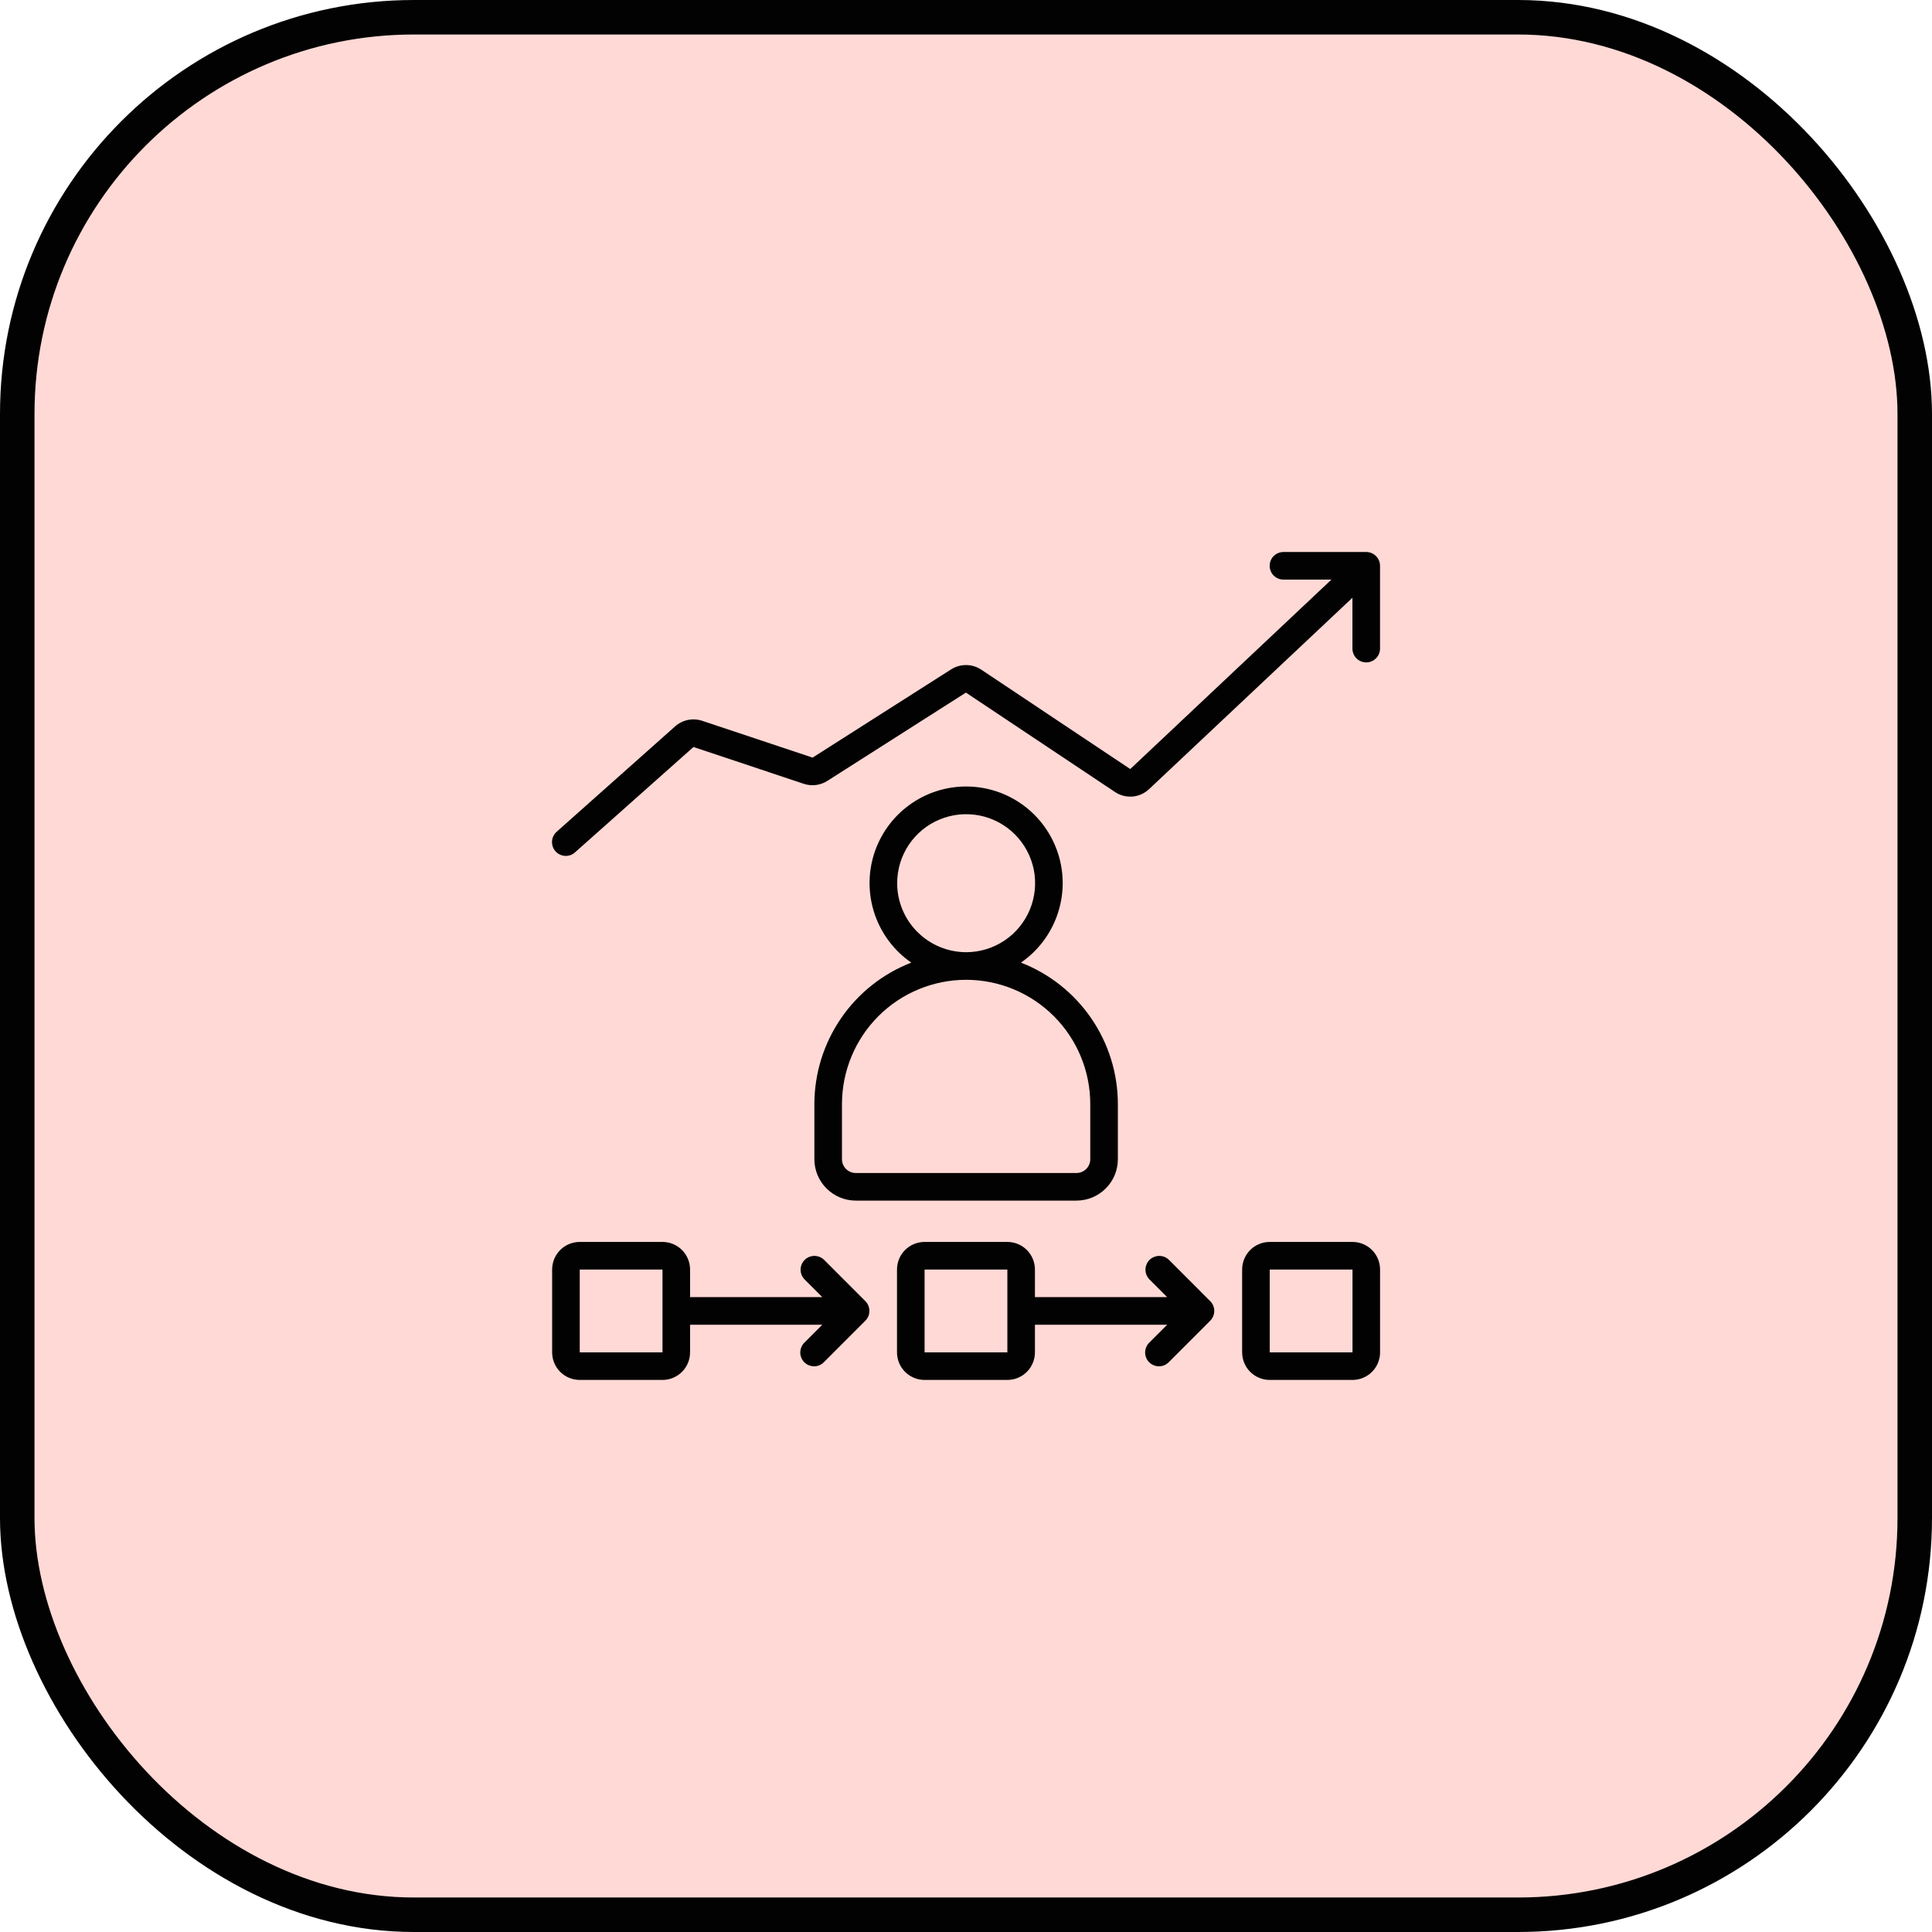
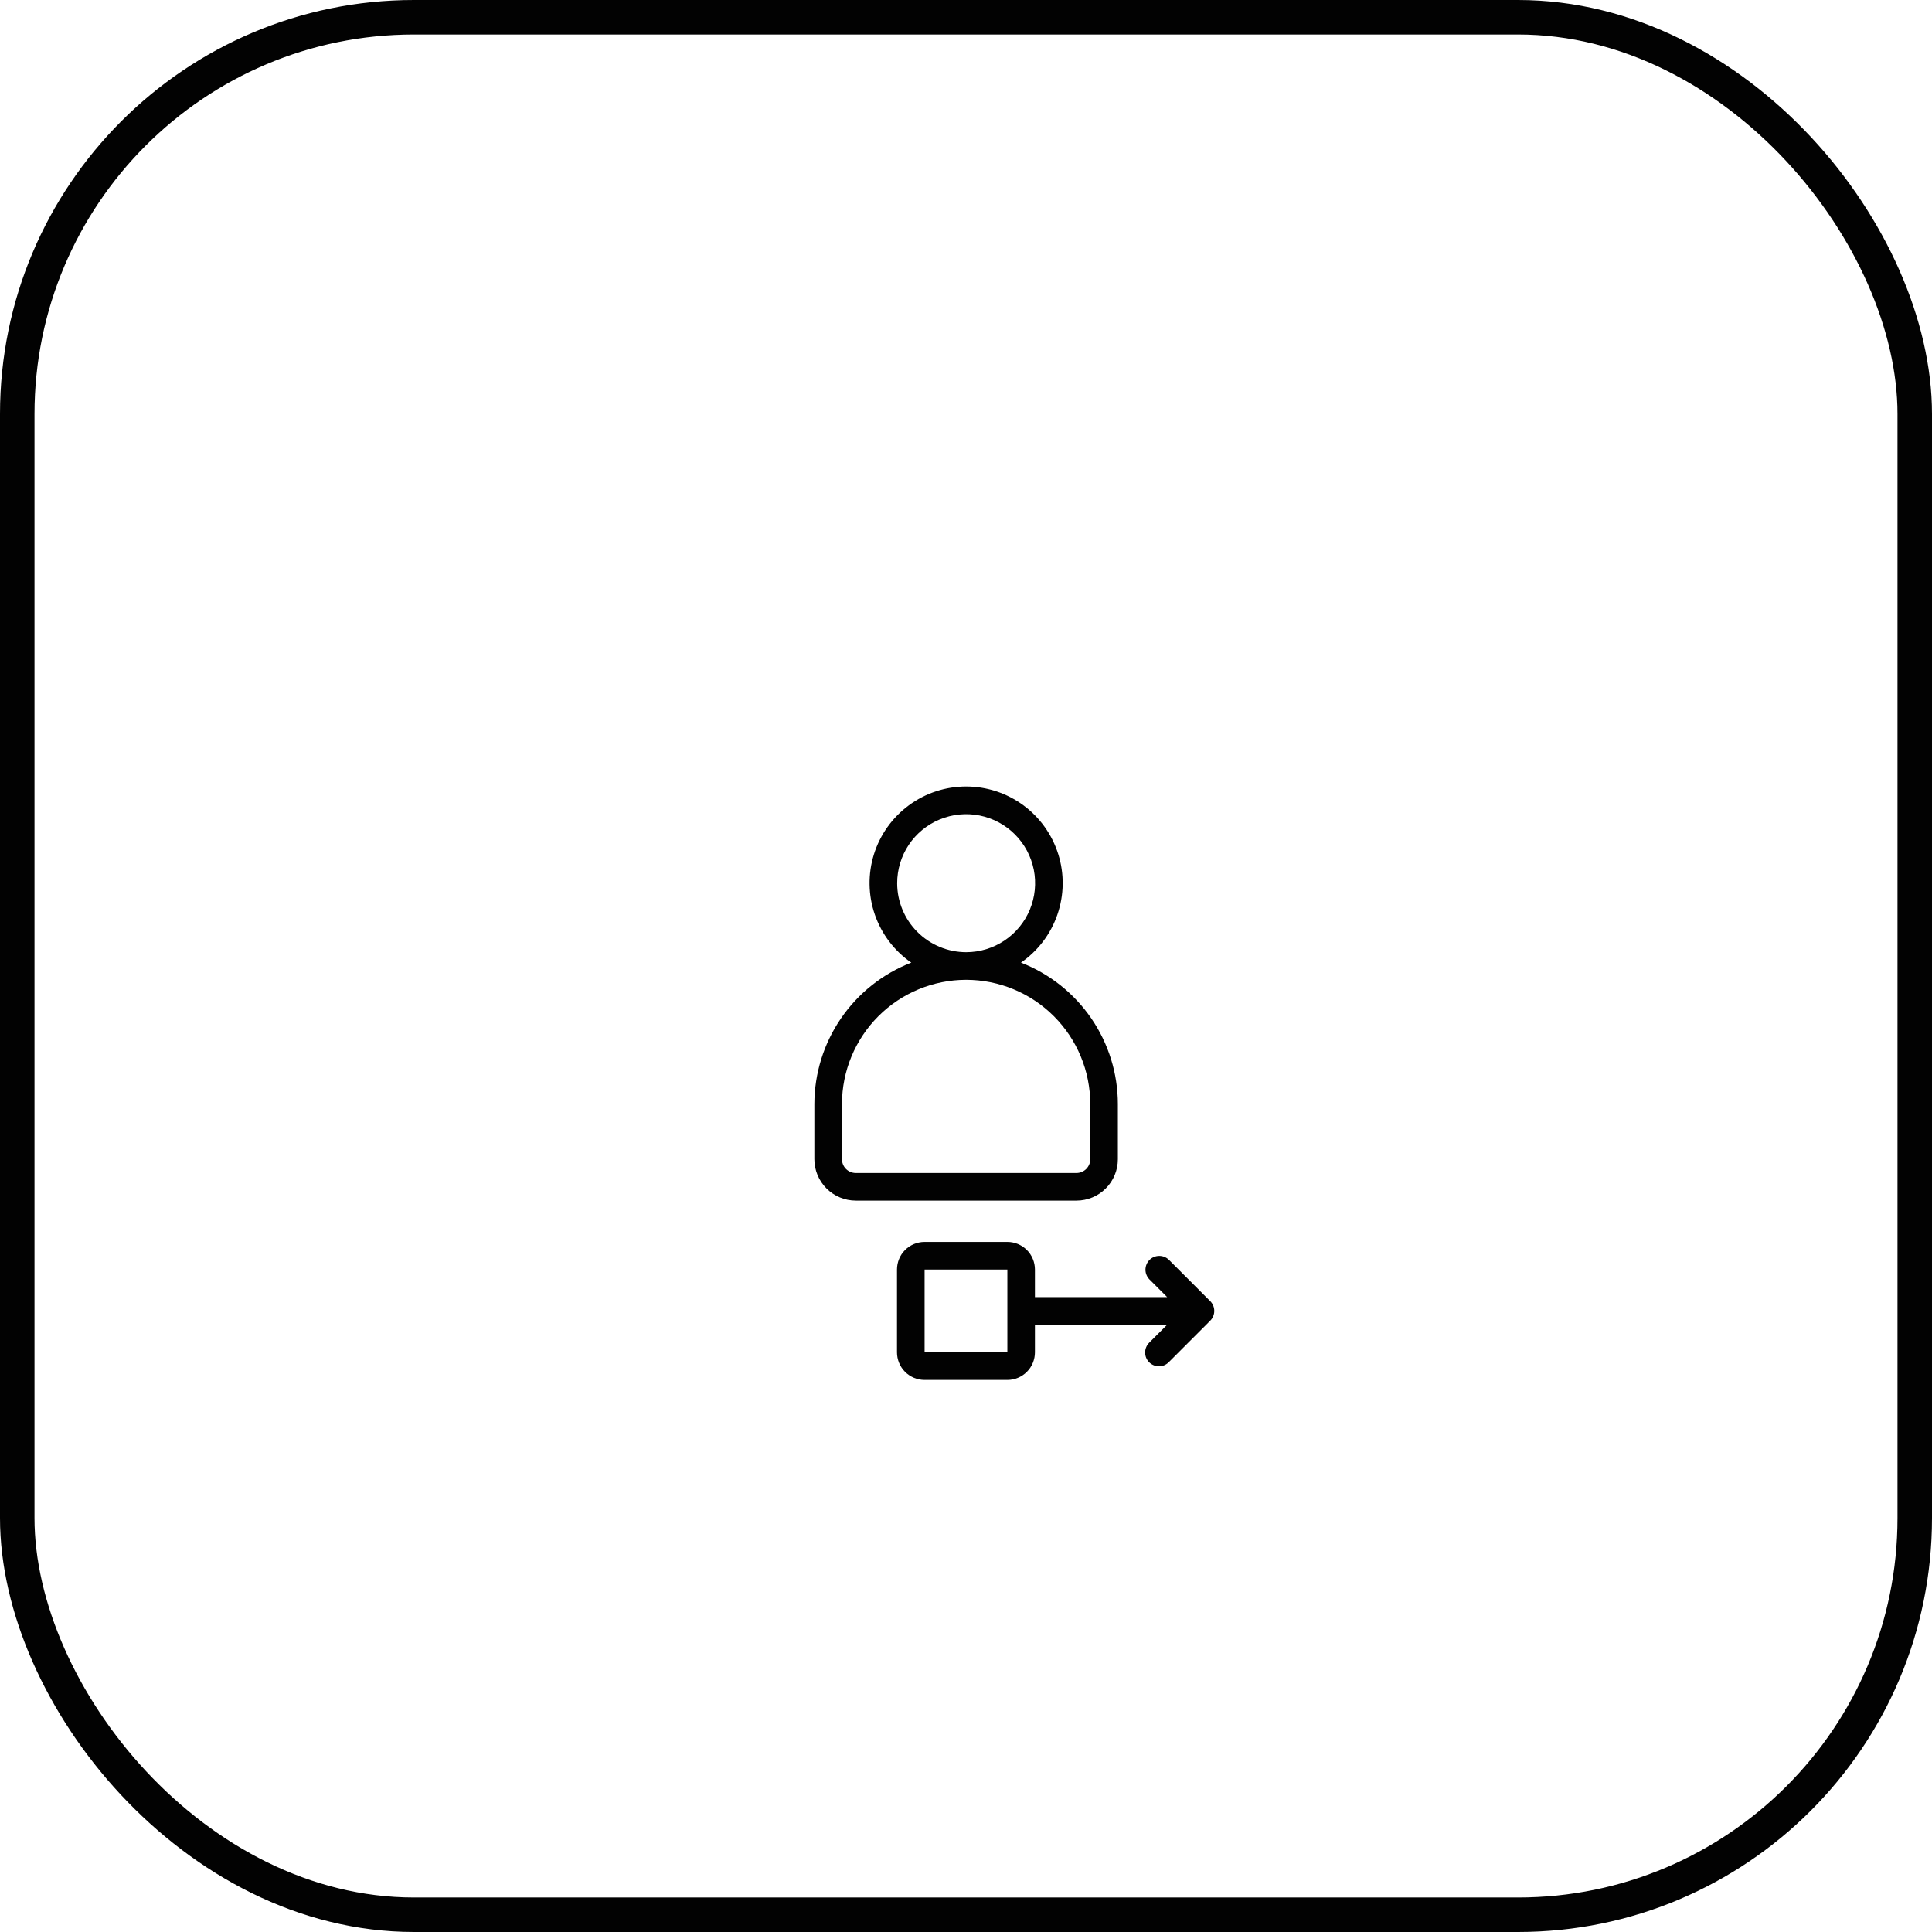
<svg xmlns="http://www.w3.org/2000/svg" width="56" height="56" viewBox="0 0 56 56" fill="none">
-   <rect x="0.5" y="0.5" width="55" height="55" rx="11.5" fill="#FFD9D5" />
  <rect x="0.5" y="0.5" width="55" height="55" rx="11.5" stroke="#020202" />
  <path d="M23.605 32V33.6C23.605 33.918 23.732 34.223 23.957 34.448C24.182 34.673 24.487 34.8 24.805 34.8H31.203C31.521 34.8 31.826 34.673 32.051 34.448C32.276 34.223 32.402 33.918 32.402 33.6V32C32.401 31.113 32.132 30.248 31.631 29.517C31.129 28.785 30.419 28.223 29.593 27.902C30.084 27.563 30.455 27.075 30.649 26.511C30.844 25.946 30.854 25.334 30.676 24.764C30.498 24.194 30.143 23.696 29.663 23.342C29.182 22.988 28.601 22.797 28.004 22.797C27.407 22.797 26.826 22.988 26.345 23.342C25.864 23.696 25.509 24.194 25.331 24.764C25.154 25.334 25.163 25.946 25.358 26.511C25.553 27.075 25.923 27.563 26.414 27.902C25.588 28.223 24.878 28.785 24.377 29.517C23.876 30.248 23.607 31.113 23.605 32ZM26.005 25.6C26.005 25.204 26.122 24.817 26.341 24.488C26.561 24.16 26.873 23.903 27.239 23.752C27.604 23.601 28.006 23.561 28.394 23.638C28.782 23.715 29.138 23.906 29.417 24.185C29.697 24.465 29.887 24.822 29.965 25.209C30.042 25.598 30.002 26 29.851 26.365C29.7 26.73 29.443 27.043 29.114 27.263C28.786 27.482 28.399 27.6 28.004 27.6C27.474 27.599 26.966 27.388 26.591 27.013C26.216 26.638 26.005 26.13 26.005 25.6ZM28.004 28.4C28.958 28.401 29.872 28.78 30.547 29.455C31.222 30.13 31.601 31.045 31.602 32V33.6C31.602 33.706 31.56 33.808 31.485 33.883C31.41 33.958 31.308 34 31.203 34H24.805C24.699 34 24.597 33.958 24.522 33.883C24.447 33.808 24.405 33.706 24.405 33.6V32C24.406 31.045 24.786 30.13 25.46 29.455C26.135 28.78 27.05 28.401 28.004 28.4Z" fill="#020202" />
-   <path d="M39.203 35.998H36.804C36.592 35.998 36.388 36.082 36.238 36.232C36.088 36.382 36.004 36.586 36.004 36.798V39.198C36.004 39.41 36.088 39.614 36.238 39.764C36.388 39.914 36.592 39.998 36.804 39.998H39.203C39.415 39.998 39.618 39.914 39.768 39.764C39.918 39.614 40.002 39.41 40.002 39.198V36.798C40.002 36.586 39.918 36.382 39.768 36.232C39.618 36.082 39.415 35.998 39.203 35.998ZM36.804 39.198V36.798H39.203V39.198H36.804Z" fill="#020202" />
-   <path d="M23.884 36.515C23.808 36.442 23.707 36.402 23.602 36.403C23.497 36.404 23.397 36.446 23.323 36.52C23.249 36.594 23.207 36.695 23.206 36.8C23.205 36.904 23.245 37.005 23.318 37.081L23.835 37.598H20.002V36.798C20.002 36.586 19.918 36.382 19.768 36.232C19.618 36.082 19.415 35.998 19.203 35.998H16.804C16.591 35.998 16.388 36.082 16.238 36.232C16.088 36.382 16.004 36.586 16.004 36.798V39.198C16.004 39.41 16.088 39.614 16.238 39.764C16.388 39.914 16.591 39.998 16.804 39.998H19.203C19.415 39.998 19.618 39.914 19.768 39.764C19.918 39.614 20.002 39.41 20.002 39.198V38.398H23.835L23.318 38.915C23.28 38.952 23.25 38.996 23.229 39.045C23.208 39.094 23.197 39.146 23.196 39.2C23.196 39.253 23.206 39.305 23.226 39.355C23.246 39.404 23.276 39.448 23.313 39.486C23.351 39.523 23.395 39.553 23.445 39.573C23.494 39.593 23.546 39.603 23.599 39.603C23.653 39.603 23.705 39.592 23.754 39.571C23.803 39.55 23.847 39.519 23.884 39.481L25.083 38.281C25.158 38.206 25.2 38.104 25.2 37.998C25.2 37.892 25.158 37.79 25.083 37.715L23.884 36.515ZM16.804 39.198V36.798H19.203V39.198H16.804Z" fill="#020202" />
  <path d="M33.88 36.515C33.804 36.442 33.703 36.402 33.599 36.403C33.494 36.404 33.393 36.446 33.319 36.52C33.245 36.594 33.203 36.695 33.202 36.8C33.201 36.904 33.242 37.005 33.314 37.081L33.831 37.598H29.998V36.798C29.998 36.586 29.914 36.382 29.764 36.232C29.614 36.082 29.411 35.998 29.199 35.998H26.8C26.588 35.998 26.384 36.082 26.234 36.232C26.084 36.382 26 36.586 26 36.798V39.198C26 39.41 26.084 39.614 26.234 39.764C26.384 39.914 26.588 39.998 26.8 39.998H29.199C29.411 39.998 29.614 39.914 29.764 39.764C29.914 39.614 29.998 39.41 29.998 39.198V38.398H33.831L33.314 38.915C33.276 38.952 33.246 38.996 33.225 39.045C33.204 39.094 33.193 39.146 33.192 39.2C33.192 39.253 33.202 39.305 33.222 39.355C33.242 39.404 33.272 39.448 33.309 39.486C33.347 39.523 33.392 39.553 33.441 39.573C33.49 39.593 33.542 39.603 33.596 39.603C33.649 39.603 33.701 39.592 33.75 39.571C33.799 39.55 33.843 39.519 33.88 39.481L35.079 38.281C35.154 38.206 35.196 38.104 35.196 37.998C35.196 37.892 35.154 37.79 35.079 37.715L33.88 36.515ZM26.8 39.198V36.798H29.199V39.198H26.8Z" fill="#020202" />
-   <path d="M39.601 16H37.202C37.096 16 36.994 16.042 36.919 16.117C36.844 16.192 36.802 16.294 36.802 16.4C36.802 16.506 36.844 16.608 36.919 16.683C36.994 16.758 37.096 16.8 37.202 16.8H38.592L32.761 22.291L28.443 19.411C28.314 19.325 28.162 19.278 28.007 19.277C27.852 19.275 27.7 19.319 27.569 19.402L23.553 21.96L20.354 20.893C20.221 20.849 20.078 20.84 19.941 20.868C19.803 20.896 19.675 20.96 19.57 21.053L16.144 24.101C16.103 24.136 16.069 24.178 16.044 24.226C16.02 24.273 16.005 24.325 16.001 24.379C15.997 24.432 16.004 24.486 16.021 24.537C16.038 24.588 16.065 24.635 16.101 24.675C16.137 24.715 16.18 24.747 16.228 24.77C16.277 24.793 16.329 24.806 16.383 24.809C16.436 24.811 16.49 24.802 16.54 24.784C16.59 24.765 16.636 24.736 16.675 24.699L20.101 21.652L23.3 22.72C23.412 22.757 23.532 22.768 23.649 22.754C23.767 22.739 23.88 22.699 23.98 22.635L27.998 20.075L32.316 22.955C32.466 23.056 32.646 23.103 32.827 23.088C33.007 23.073 33.176 22.997 33.308 22.872L39.201 17.326V18.8C39.201 18.906 39.243 19.008 39.318 19.083C39.393 19.158 39.495 19.2 39.601 19.2C39.707 19.2 39.808 19.158 39.883 19.083C39.958 19.008 40.001 18.906 40.001 18.8V16.4C40.001 16.294 39.958 16.192 39.883 16.117C39.808 16.042 39.707 16 39.601 16Z" fill="#020202" />
</svg>